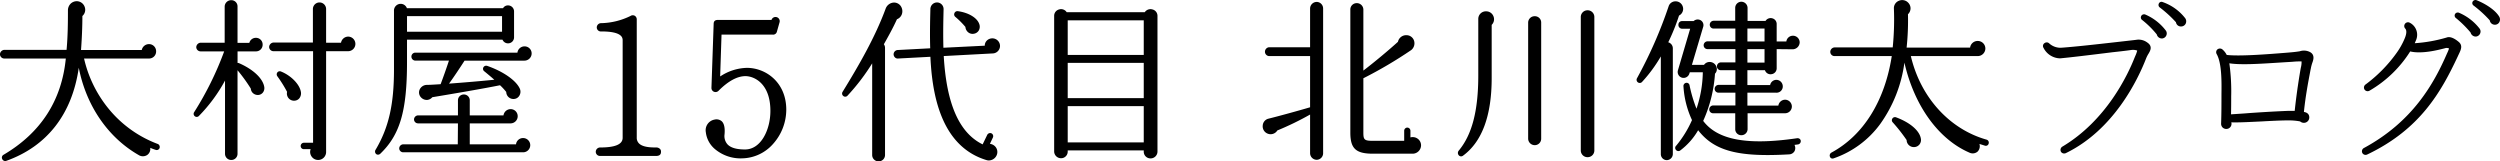
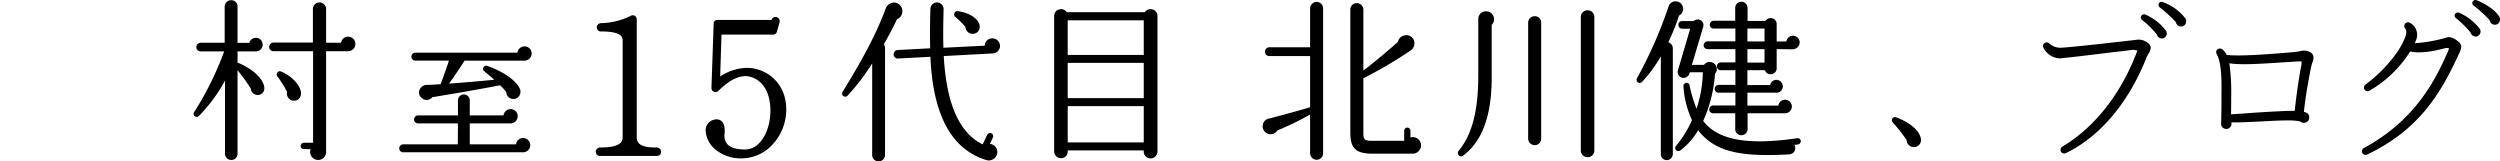
<svg xmlns="http://www.w3.org/2000/svg" width="573.627" height="37.023" viewBox="0 0 573.627 37.023">
  <g transform="translate(12202.352 21802.35)">
-     <path d="M-1686.1,503.17a26.6,26.6,0,0,1-10.852-7.563,28.021,28.021,0,0,1-6.077-12.048h14.9a1.617,1.617,0,0,0,1.635-1.635,1.637,1.637,0,0,0-1.635-1.675,1.706,1.706,0,0,0-1.663,1.359h-13.934c.208-2.8.314-5.43.315-7.808a1.877,1.877,0,0,0,.547-2.025,1.948,1.948,0,0,0-1.7-1.364,2.022,2.022,0,0,0-1.5.526,2.132,2.132,0,0,0-.664,1.588c0,2.732-.024,5.906-.313,9.043h-14.289a1.07,1.07,0,0,0-.995,1.036,1,1,0,0,0,.995.955h14.114c-.942,9.644-5.758,17.078-14.313,22.1a.73.73,0,0,0-.27.971.762.762,0,0,0,.671.453.756.756,0,0,0,.263-.049c9.36-3.348,15.1-10.728,16.624-21.36,1.707,8.717,6.7,16,13.749,20.035a1.808,1.808,0,0,0,1.984-.039,1.71,1.71,0,0,0,.668-1.621c.351.154.731.3,1.239.466a.7.7,0,0,0,.534-.019.688.688,0,0,0,.361-.386.755.755,0,0,0-.016-.549A.7.7,0,0,0-1686.1,503.17Z" transform="translate(-10480.036 -22272.48)" />
    <path d="M-1667.5,484.612a.993.993,0,0,0-.309-.043v-2.65h4.2a1.521,1.521,0,0,0,1.555-1.555,1.521,1.521,0,0,0-1.555-1.554,1.536,1.536,0,0,0-1.5,1.159h-2.706v-8.364a1.419,1.419,0,0,0-1.435-1.434,1.5,1.5,0,0,0-1.515,1.434v8.324h-5.524a1.07,1.07,0,0,0-.995,1.035,1,1,0,0,0,.995.955h5.412a72.919,72.919,0,0,1-6.873,13.92.694.694,0,0,0,.122.953.69.69,0,0,0,.952-.057,35.882,35.882,0,0,0,5.991-8.123V505.4a1.42,1.42,0,0,0,1.435,1.435,1.419,1.419,0,0,0,1.435-1.435V486.247a37.473,37.473,0,0,1,3.051,4.218,1.5,1.5,0,0,0,.521,1.057,1.662,1.662,0,0,0,1.239.395h0a1.475,1.475,0,0,0,1.039-.593,1.666,1.666,0,0,0,.268-1.336C-1662.067,488.057-1664.291,486-1667.5,484.612Z" transform="translate(-10480.036 -22272.48)" />
    <path d="M-1642.446,478.529a1.7,1.7,0,0,0-1.623,1.4h-3.421v-7.723a1.517,1.517,0,0,0-1.515-1.516,1.517,1.517,0,0,0-1.515,1.516v7.683h-9.043a1.07,1.07,0,0,0-1,1.035,1,1,0,0,0,1,.955h9.083v21.007h-2.124a.737.737,0,0,0-.716.755.708.708,0,0,0,.716.714h1.566a1.806,1.806,0,0,0,.177,1.628,1.816,1.816,0,0,0,1.536.852,1.835,1.835,0,0,0,1.835-1.915V481.879h5.044a1.677,1.677,0,0,0,1.675-1.675A1.677,1.677,0,0,0-1642.446,478.529Z" transform="translate(-10480.036 -22272.48)" />
    <path d="M-1653.291,491.148c-.312-1.714-2.274-3.7-4.566-4.615a.69.69,0,0,0-.826.226.733.733,0,0,0,.02.89,29.38,29.38,0,0,1,2.22,3.562,1.662,1.662,0,0,0,.288,1.38,1.607,1.607,0,0,0,1.228.646h.068a1.547,1.547,0,0,0,1.206-.526A1.846,1.846,0,0,0-1653.291,491.148Z" transform="translate(-10480.036 -22272.48)" />
    <path d="M-1602.286,501.806a1.618,1.618,0,0,0-1.63,1.439h-10.613v-4.808h9.444a1.638,1.638,0,0,0,1.554-1.635,1.617,1.617,0,0,0-1.635-1.635,1.671,1.671,0,0,0-1.626,1.439h-7.737v-3.444a1.34,1.34,0,0,0-1.355-1.355,1.34,1.34,0,0,0-1.355,1.355v3.444h-9.163a.952.952,0,0,0-.915.915.917.917,0,0,0,.915.916h9.163l-.039,4.808H-1629.8a.952.952,0,0,0-.915.915.915.915,0,0,0,.915.915h27.475a1.638,1.638,0,0,0,1.675-1.635A1.637,1.637,0,0,0-1602.286,501.806Z" transform="translate(-10480.036 -22272.48)" />
-     <path d="M-1628.926,479.239h21.911a1.37,1.37,0,0,0,1.249.84,1.376,1.376,0,0,0,1.4-1.354v-6a1.378,1.378,0,0,0-1.4-1.356,1.284,1.284,0,0,0-1.125.641h-22.061a1.521,1.521,0,0,0-1.409-1,1.543,1.543,0,0,0-1.555,1.635v13.477c0,7.982-1.213,13.29-4.189,18.32a.761.761,0,0,0,.108,1.041.688.688,0,0,0,.414.137.779.779,0,0,0,.555-.247c4.505-4.338,6.1-9.825,6.1-20.971Zm21.805-5.4v3.568h-21.805v-3.568Z" transform="translate(-10480.036 -22272.48)" />
    <path d="M-1601.966,480.769a1.645,1.645,0,0,0-1.627,1.44H-1627a.9.9,0,0,0-.915.915.916.916,0,0,0,.915.915h7.695c-.555,1.7-1.3,3.8-1.908,5.411-.2.011-.457.028-.737.045-.8.05-1.8.112-2.412.112a1.838,1.838,0,0,0-1.7,1.157,1.649,1.649,0,0,0,.451,1.814,1.789,1.789,0,0,0,1.19.483c.037,0,.073,0,.11,0a1.739,1.739,0,0,0,1.188-.625c4.964-.819,11.988-2.026,15.536-2.748a13.363,13.363,0,0,1,1.428,1.544,1.643,1.643,0,0,0,1.757,1.609,1.528,1.528,0,0,0,1.226-.718,1.735,1.735,0,0,0,.16-1.586c-.816-1.9-3.753-3.977-7.483-5.281a.735.735,0,0,0-.91.342.7.7,0,0,0,.238.907c.166.136,1.561,1.277,2.273,1.923-4.156.411-7.535.676-10.387.891,1.06-1.444,2.722-3.961,3.563-5.276h13.757a1.657,1.657,0,0,0,1.635-1.635A1.617,1.617,0,0,0-1601.966,480.769Z" transform="translate(-10480.036 -22272.48)" />
    <path d="M-1571.781,503.965c-.092,0-.181,0-.27,0-1.819,0-3.01-.3-3.637-.918a1.8,1.8,0,0,1-.525-1.356V474.6a.962.962,0,0,0-.466-.859.96.96,0,0,0-.984.059,15.984,15.984,0,0,1-6.725,1.644.99.99,0,0,0-1,1,.938.938,0,0,0,1.047.9c4.893,0,4.893,1.515,4.893,2.087v22.312c0,1.5-1.691,2.226-5.169,2.226a1,1,0,0,0-1,.995.963.963,0,0,0,1,.949h12.835c.763,0,1.134-.31,1.133-.942a.842.842,0,0,0-.217-.652A1.215,1.215,0,0,0-1571.781,503.965Z" transform="translate(-10480.036 -22272.48)" />
    <path d="M-1550.943,485.7a11.5,11.5,0,0,0-5.995,1.885l-.137.081.316-9.59h11.75a.884.884,0,0,0,.946-.652l.6-2.118a.959.959,0,0,0-.632-1.238.971.971,0,0,0-1.2.637h-12.322c-.63,0-.949.3-.949.9l-.506,14.629a.935.935,0,0,0,.566.942.956.956,0,0,0,1.08-.24c2.214-2.214,4.285-3.336,6.157-3.336,1.979,0,5.722,1.667,5.722,7.975,0,4.351-2.174,8.85-5.813,8.85-1.981,0-3.306-.391-4.049-1.195a2.865,2.865,0,0,1-.661-2.265c.134-1.479-.086-2.495-.654-3.023a1.85,1.85,0,0,0-1.64-.371,2.476,2.476,0,0,0-2,2.885,5.93,5.93,0,0,0,2.112,3.9,9.147,9.147,0,0,0,6.244,2.107,9.7,9.7,0,0,0,7.088-3.325,11.81,11.81,0,0,0,3.016-7.837C-1541.9,489.064-1546.558,485.7-1550.943,485.7Z" transform="translate(-10480.036 -22272.48)" />
    <path d="M-1494.607,478.93a1.78,1.78,0,0,0-1.3.536,1.638,1.638,0,0,0-.455,1.147l-9.489.472c-.073-2.6-.043-4.938,0-7.078l.04-1.761a1.519,1.519,0,0,0-1.475-1.556,1.537,1.537,0,0,0-1.554,1.514l-.04,1.72c-.045,2.2-.076,4.6,0,7.289l-7.488.395a1,1,0,0,0-.909,1.041,1.035,1.035,0,0,0,.319.664.888.888,0,0,0,.68.246l7.444-.4c.269,5.945,1.212,10.662,2.882,14.419,2.141,4.816,5.507,7.941,10.005,9.289a1.732,1.732,0,0,0,.515.077,1.951,1.951,0,0,0,1.036-.306,1.948,1.948,0,0,0,.9-1.351,1.841,1.841,0,0,0-.383-1.439,1.983,1.983,0,0,0-1.3-.716l.673-1.422a.73.73,0,0,0-.313-.981.7.7,0,0,0-.56-.022.773.773,0,0,0-.421.378l-1.047,2.171c-5.379-2.638-8.3-9.269-8.925-20.265l11.2-.6a1.728,1.728,0,0,0,1.711-1.714A1.756,1.756,0,0,0-1494.607,478.93Z" transform="translate(-10480.036 -22272.48)" />
    <path d="M-1500.8,476.313a1.714,1.714,0,0,0,.64,1.232,1.569,1.569,0,0,0,.984.356,1.53,1.53,0,0,0,.261-.022,1.6,1.6,0,0,0,1.169-.736,1.738,1.738,0,0,0,.13-1.482c-.482-1.446-2.467-2.64-4.941-2.97a.723.723,0,0,0-.759.448.707.707,0,0,0,.182.845A18.8,18.8,0,0,1-1500.8,476.313Z" transform="translate(-10480.036 -22272.48)" />
    <path d="M-1516.508,474.545a1.909,1.909,0,0,0,1.1-1.09,2.07,2.07,0,0,0-.086-1.684,1.857,1.857,0,0,0-1.786-1.05,2.109,2.109,0,0,0-1.831,1.419c-2.437,6.609-6.185,13.068-9.871,19.062a.713.713,0,0,0,.167.957.689.689,0,0,0,.95-.065,47.712,47.712,0,0,0,5.67-7.43V505.72a1.457,1.457,0,0,0,1.475,1.435,1.457,1.457,0,0,0,1.474-1.435V481.084a1.424,1.424,0,0,0-.267-.8C-1518.456,478.415-1517.428,476.57-1516.508,474.545Z" transform="translate(-10480.036 -22272.48)" />
    <path d="M-1457.875,472.3a1.581,1.581,0,0,0-1.773.63h-17.914a1.533,1.533,0,0,0-1.745-.632,1.5,1.5,0,0,0-1.131,1.467V504.92a1.578,1.578,0,0,0,1.595,1.516,1.517,1.517,0,0,0,1.515-1.516v-.284h17.446v.324a1.538,1.538,0,0,0,1.555,1.515,1.577,1.577,0,0,0,1.595-1.515V473.766A1.507,1.507,0,0,0-1457.875,472.3Zm-2.007,22.177v8.328h-17.446v-8.328Zm0-9.919v8.088h-17.446v-8.088Zm0-9.758v7.928h-17.446V474.8Z" transform="translate(-10480.036 -22272.48)" />
    <path d="M-1397.044,501.947a1.939,1.939,0,0,0-1.648-.289v-1.5a.737.737,0,0,0-.716-.755.737.737,0,0,0-.715.755v2.284h-7.123c-1.993,0-2.245-.211-2.245-1.884V488.089a98.607,98.607,0,0,0,10.97-6.466,1.985,1.985,0,0,0,.67-2.12,1.815,1.815,0,0,0-1.63-1.294q-.084-.006-.165-.006a1.93,1.93,0,0,0-1.911,1.524c-2.233,2.023-5.4,4.661-7.934,6.6V472.285a1.5,1.5,0,0,0-1.514-1.434,1.456,1.456,0,0,0-1.475,1.434v28.276c0,3.66,1.262,4.835,5.194,4.835h9.118a1.941,1.941,0,0,0,1.915-1.916A1.865,1.865,0,0,0-1397.044,501.947Z" transform="translate(-10480.036 -22272.48)" />
    <path d="M-1420.2,470.57a1.535,1.535,0,0,0-1.515,1.476v8.923h-9.4a1.037,1.037,0,0,0-.955,1.035,1,1,0,0,0,.955.995h9.4v11.747c-2.6.767-7.23,2.045-9.581,2.622a1.72,1.72,0,0,0-1.285,1.552,1.791,1.791,0,0,0,1.029,1.828,1.81,1.81,0,0,0,2.325-.687,66.574,66.574,0,0,0,7.512-3.651v8.91a1.535,1.535,0,0,0,1.515,1.475,1.5,1.5,0,0,0,1.475-1.475V472.046A1.5,1.5,0,0,0-1420.2,470.57Z" transform="translate(-10480.036 -22272.48)" />
    <path d="M-1358.047,472.49a1.538,1.538,0,0,0-1.555,1.515V504.68a1.537,1.537,0,0,0,1.555,1.515,1.537,1.537,0,0,0,1.555-1.515V474.005A1.538,1.538,0,0,0-1358.047,472.49Z" transform="translate(-10480.036 -22272.48)" />
    <path d="M-1370.165,473.851a1.478,1.478,0,0,0-1.515,1.474v26.6a1.517,1.517,0,0,0,1.515,1.515,1.479,1.479,0,0,0,1.475-1.515v-26.6A1.442,1.442,0,0,0-1370.165,473.851Z" transform="translate(-10480.036 -22272.48)" />
    <path d="M-1381.323,472.73a1.737,1.737,0,0,0-1.8,1.715v13c0,8.106-1.43,13.593-4.5,17.27a.812.812,0,0,0,.049,1.07.676.676,0,0,0,.5.225.755.755,0,0,0,.436-.148c4.372-3.195,6.59-9.189,6.59-17.817V475.837a1.789,1.789,0,0,0,.411-1.956A1.778,1.778,0,0,0-1381.323,472.73Z" transform="translate(-10480.036 -22272.48)" />
    <path d="M-1330.525,481.4h6.4v3.049h-3.364a.908.908,0,0,0-.875.915.875.875,0,0,0,.875.875h3.364v3.369h-3.884a.908.908,0,0,0-.875.915.876.876,0,0,0,.875.875h3.884v2.93h-5.124a.908.908,0,0,0-.875.915.875.875,0,0,0,.875.875h5.084V499.8a1.377,1.377,0,0,0,1.4,1.355,1.416,1.416,0,0,0,1.435-1.355v-3.684h8.563a1.559,1.559,0,0,0,1.595-1.555,1.576,1.576,0,0,0-1.555-1.555,1.591,1.591,0,0,0-1.545,1.359h-7.1V491.4h6.6a1.431,1.431,0,0,0,1.516-1.474,1.5,1.5,0,0,0-1.476-1.476,1.46,1.46,0,0,0-1.424,1.2h-5.219v-3.409h4.029a1.336,1.336,0,0,0,1.505.91,1.356,1.356,0,0,0,1.185-1.384V481.4l3.723.039h0a1.636,1.636,0,0,0,1.555-1.594,1.538,1.538,0,0,0-1.555-1.516,1.511,1.511,0,0,0-1.506,1.32h-2.218v-3.964a1.34,1.34,0,0,0-.993-1.349,1.393,1.393,0,0,0-1.563.594h-4.123v-3a1.435,1.435,0,0,0-1.435-1.4,1.415,1.415,0,0,0-1.4,1.4v2.964h-4.964a.908.908,0,0,0-.875.915.877.877,0,0,0,.875.875h5v2.929h-6.4a.908.908,0,0,0-.875.915A.876.876,0,0,0-1330.525,481.4Zm9.154-1.75V476.68h3.929v2.969Zm0,4.839V481.4h3.929v3.089Z" transform="translate(-10480.036 -22272.48)" />
    <path d="M-1309.979,501.847c-11.383,1.672-18.229.411-21.539-3.975a31.248,31.248,0,0,0,2.706-10.835,1.429,1.429,0,0,0,.426-1.063,1.7,1.7,0,0,0-.571-1.228,1.691,1.691,0,0,0-1.3-.384,1.569,1.569,0,0,0-1.067.646h-2.78l2.571-8.661a1.3,1.3,0,0,0-.527-1.544,1.377,1.377,0,0,0-1.653.167h-2.651a.807.807,0,0,0-.835.835.843.843,0,0,0,.795.915h1.9l-2.811,9.542a1.368,1.368,0,0,0,.93,1.693,1.385,1.385,0,0,0,1.692-.929l.1-.307h2.989a27.255,27.255,0,0,1-1.45,8.352,31.348,31.348,0,0,1-1.6-5.405.679.679,0,0,0-.785-.528.743.743,0,0,0-.6.871,21.208,21.208,0,0,0,1.953,7.674,24.688,24.688,0,0,1-3.651,5.9.674.674,0,0,0-.054.911.72.72,0,0,0,.945.206,15.46,15.46,0,0,0,4.17-4.69c3.137,4.038,7.552,5.695,15.941,5.695,1.5,0,3.125-.053,4.892-.154a1.489,1.489,0,0,0,1.283-.74,1.557,1.557,0,0,0-.011-1.435l.812-.107a.752.752,0,0,0,.625-.841.613.613,0,0,0-.234-.422A.82.82,0,0,0-1309.979,501.847Z" transform="translate(-10480.036 -22272.48)" />
    <path d="M-1339.535,479.833a48.078,48.078,0,0,0,2.474-6.135,1.706,1.706,0,0,0,.806-2.2,1.7,1.7,0,0,0-1.59-1.06h-.061a1.639,1.639,0,0,0-1.528,1.1,100.948,100.948,0,0,1-7.274,16.547.721.721,0,0,0,.219.945.7.7,0,0,0,.942-.1,32.922,32.922,0,0,0,4.309-5.852v22.4a1.377,1.377,0,0,0,1.355,1.395,1.414,1.414,0,0,0,1.4-1.395V481.2A1.443,1.443,0,0,0-1339.535,479.833Z" transform="translate(-10480.036 -22272.48)" />
    <path d="M-1287.258,497.051a.705.705,0,0,0-.852.284.693.693,0,0,0,.091.878,38.72,38.72,0,0,1,3.179,4.047,1.617,1.617,0,0,0,.531,1.183,1.671,1.671,0,0,0,1.128.439c.047,0,.095,0,.142-.006a1.61,1.61,0,0,0,1.158-.615,1.656,1.656,0,0,0,.31-1.312C-1281.862,500.119-1284.042,498.242-1287.258,497.051Z" transform="translate(-10480.036 -22272.48)" />
-     <path d="M-1266.507,502.168c-8.517-2.406-15.163-9.746-17.364-19.169h15.343a1.757,1.757,0,0,0,1.755-1.755,1.738,1.738,0,0,0-1.755-1.715,1.747,1.747,0,0,0-1.747,1.52h-14.567a59.267,59.267,0,0,0,.313-7.653,1.893,1.893,0,0,0,.589-1.329,1.872,1.872,0,0,0-.572-1.354,1.884,1.884,0,0,0-2.114-.4,1.816,1.816,0,0,0-1.134,1.736,64.03,64.03,0,0,1-.271,8.961H-1301.4a1.037,1.037,0,0,0-.955,1.035.967.967,0,0,0,.955.955h13.15c-1.6,10.314-6.507,18.174-13.825,22.135a.768.768,0,0,0-.353.977.62.62,0,0,0,.574.4.792.792,0,0,0,.238-.039,22.132,22.132,0,0,0,10.724-7.9,31.257,31.257,0,0,0,5.545-14.071c2.258,9.876,7.811,17.578,14.913,20.649a1.721,1.721,0,0,0,1.865-.225,1.746,1.746,0,0,0,.434-1.771l1.266.4.007,0a.666.666,0,0,0,.849-.5A.707.707,0,0,0-1266.507,502.168Z" transform="translate(-10480.036 -22272.48)" />
    <path d="M-1229.6,479.9a3.325,3.325,0,0,0-2.607-.624l-2.922.333-1.662.188c-3.806.431-9.558,1.084-12.694,1.292a3.866,3.866,0,0,1-2.66-1.019.8.8,0,0,0-.967-.094.788.788,0,0,0-.418.507.783.783,0,0,0,.108.638,4.36,4.36,0,0,0,3.79,2.4c2.5-.23,6.942-.777,10.182-1.176l1.817-.224c.726-.077,3.183-.345,4.32-.519a2.918,2.918,0,0,1,1.386.131,7.4,7.4,0,0,1-.463,1.281c-.043.1-.084.2-.121.286-1.641,4.162-6.544,14.49-16.6,20.477a.884.884,0,0,0-.307,1.186.856.856,0,0,0,.729.385.908.908,0,0,0,.367-.077c11.055-5.355,16.546-16.915,18.394-21.637v0a6.663,6.663,0,0,1,.595-1.187l.024-.039C-1228.95,481.79-1228.333,480.763-1229.6,479.9Z" transform="translate(-10480.036 -22272.48)" />
    <path d="M-1226.057,470.617a.7.7,0,0,0-.574-.013.665.665,0,0,0-.363.409.7.7,0,0,0,.221.812,27,27,0,0,1,3.734,3.411,1.128,1.128,0,0,0,1.113.967l.082,0a1.165,1.165,0,0,0,1.026-.631,1.239,1.239,0,0,0-.087-1.244A11.2,11.2,0,0,0-1226.057,470.617Z" transform="translate(-10480.036 -22272.48)" />
    <path d="M-1230.1,473.455a.754.754,0,0,0-.55.017.688.688,0,0,0-.385.384.7.7,0,0,0,.223.848,20.89,20.89,0,0,1,3.376,3.333,1.2,1.2,0,0,0,1.149.923,1.137,1.137,0,0,0,1-.629,1.123,1.123,0,0,0-.062-1.168A11.656,11.656,0,0,0-1230.1,473.455Z" transform="translate(-10480.036 -22272.48)" />
    <path d="M-1192.166,482.142a3.007,3.007,0,0,0-2.453-.252c-.923.154-1.792.233-2.833.319l-.788.063c-3.323.268-10.221.82-13.155.462a3.939,3.939,0,0,0-1.051-1.315.929.929,0,0,0-.953-.04.8.8,0,0,0-.382.487.866.866,0,0,0,.073.655c1.2,2.087,1.147,6.392,1.109,9.242,0,2.2,0,4.477-.079,6.674a1.211,1.211,0,0,0,.315.917,1.188,1.188,0,0,0,.88.362,1.176,1.176,0,0,0,.982-.516,1.2,1.2,0,0,0,.163-1c1.4.051,3.372-.037,5.452-.138l1.445-.067c2.285-.126,4.478-.239,6.2-.239a13.541,13.541,0,0,1,2.686.233,1.354,1.354,0,0,0,.873.326,1.236,1.236,0,0,0,1.235-1.235c0-.7-.437-1.142-1.233-1.264.339-3.419.96-6.708,1.332-8.677.069-.367.13-.69.18-.962.032-.138.061-.276.09-.415a8.739,8.739,0,0,1,.307-1.173C-1191.544,483.97-1191.111,482.815-1192.166,482.142Zm-18.625,2.512c2.539.4,6.727.139,10.779-.118l1.571-.1,2-.12.108-.008a16.969,16.969,0,0,1,2.114-.081,5.112,5.112,0,0,1-.181,1.482c-.331,1.874-.951,5.639-1.393,9.855h-1.376c-3.1.121-7.2.361-10.2.6l-3.037.2c.037-1.373.037-2.748.037-4.079A46.458,46.458,0,0,0-1210.791,484.654Z" transform="translate(-10480.036 -22272.48)" />
    <path d="M-1148.905,473.886c-1.012-1.619-3.326-2.979-5.156-3.71a.742.742,0,0,0-.935.4.69.69,0,0,0,.223.81,26.943,26.943,0,0,1,3.734,3.411,1.172,1.172,0,0,0,1.156,1.005l.079,0a1.126,1.126,0,0,0,.979-.626A1.279,1.279,0,0,0-1148.905,473.886Z" transform="translate(-10480.036 -22272.48)" />
    <path d="M-1158.1,473.055a.727.727,0,0,0-.935.361.7.7,0,0,0,.222.847,24.642,24.642,0,0,1,3.378,3.334,1.219,1.219,0,0,0,1.148.923,1.138,1.138,0,0,0,1-.629,1.123,1.123,0,0,0-.062-1.168A11.81,11.81,0,0,0-1158.1,473.055Z" transform="translate(-10480.036 -22272.48)" />
    <path d="M-1160.913,478.734a33.6,33.6,0,0,1-7.337,1.311l.275-.653a3.1,3.1,0,0,0-1.436-4.054.851.851,0,0,0-1.141.353.854.854,0,0,0,.094.966c.486.487.238,1.465-.058,2.2a16.656,16.656,0,0,1-2.054,3.631,32.351,32.351,0,0,1-7,7.052.862.862,0,0,0-.223,1.1.852.852,0,0,0,1.143.309,27.029,27.029,0,0,0,9.356-9.018c2.642.644,6.453-.339,7.894-.71l.094-.025a1.245,1.245,0,0,1,.925.058,8.191,8.191,0,0,1-.458,1.121c-3.006,6.941-7.893,15.682-19.085,21.721a.856.856,0,0,0-.349,1.141.837.837,0,0,0,.737.429.879.879,0,0,0,.361-.077c12.167-5.793,16.963-14.337,20.832-22.592h0c.069-.155.142-.307.213-.456.489-1.023.951-1.99-.074-2.832C-1158.815,479.193-1159.986,478.384-1160.913,478.734Z" transform="translate(-10480.036 -22272.48)" />
  </g>
</svg>